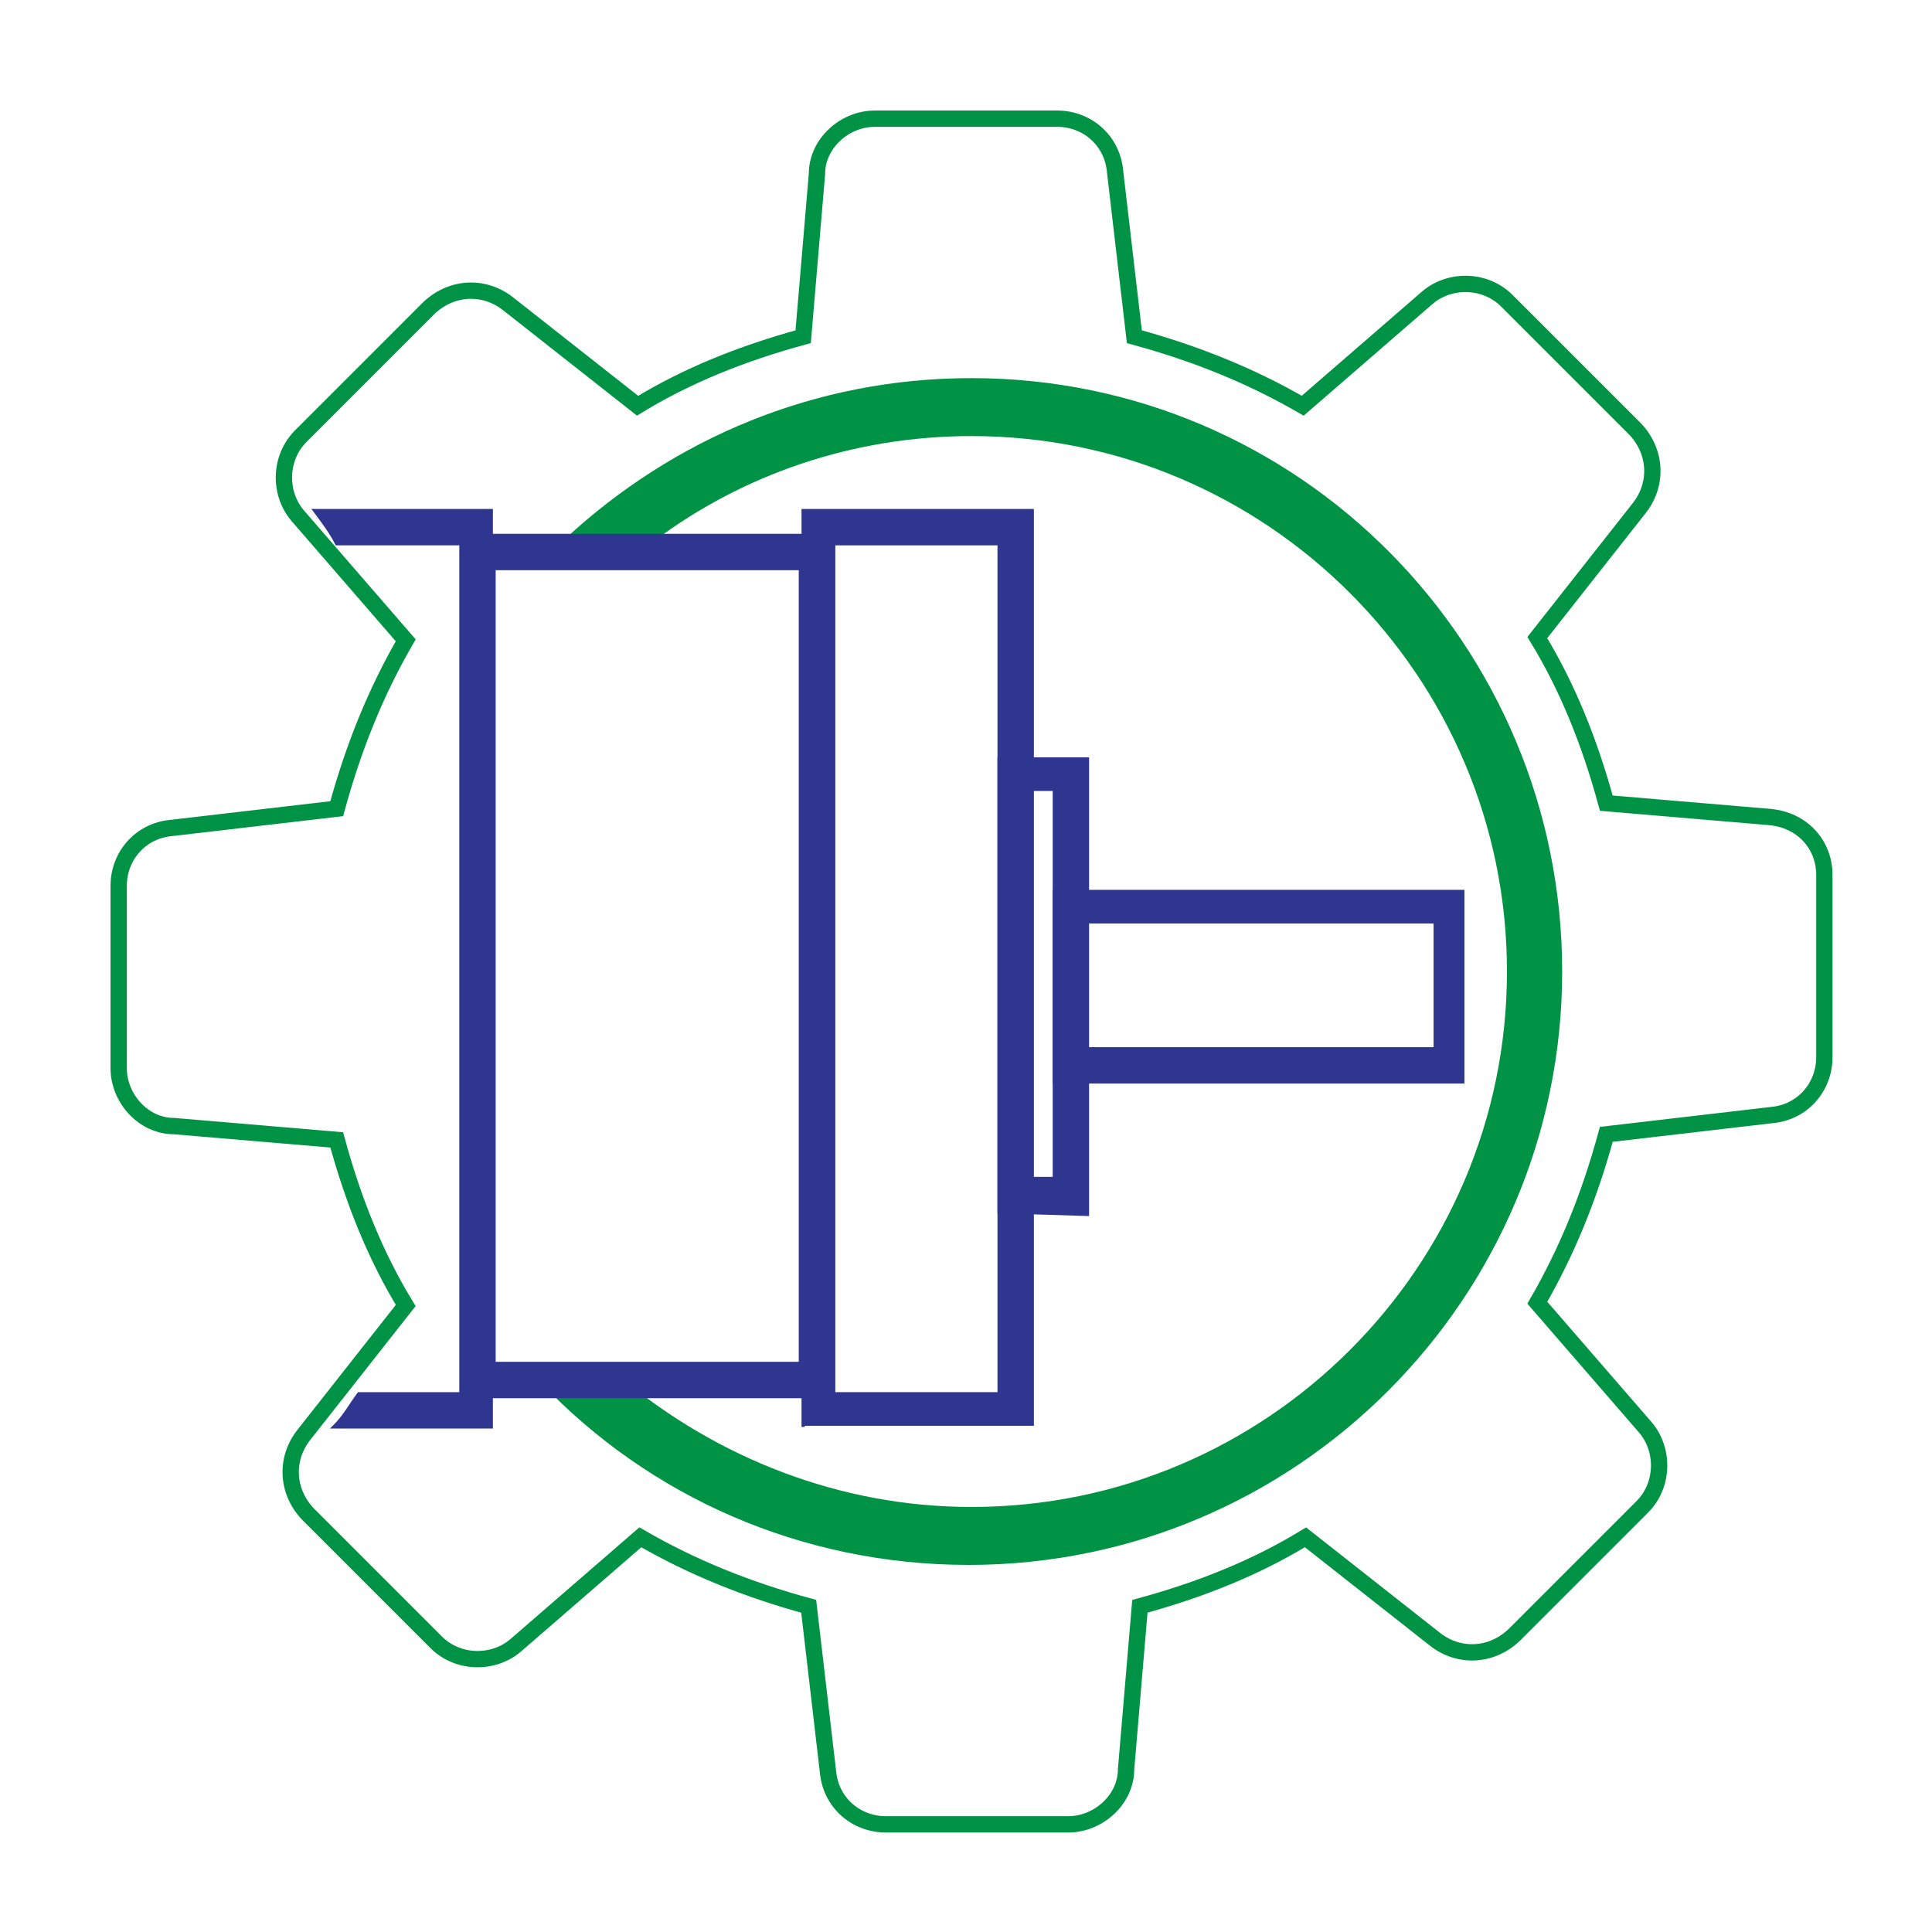
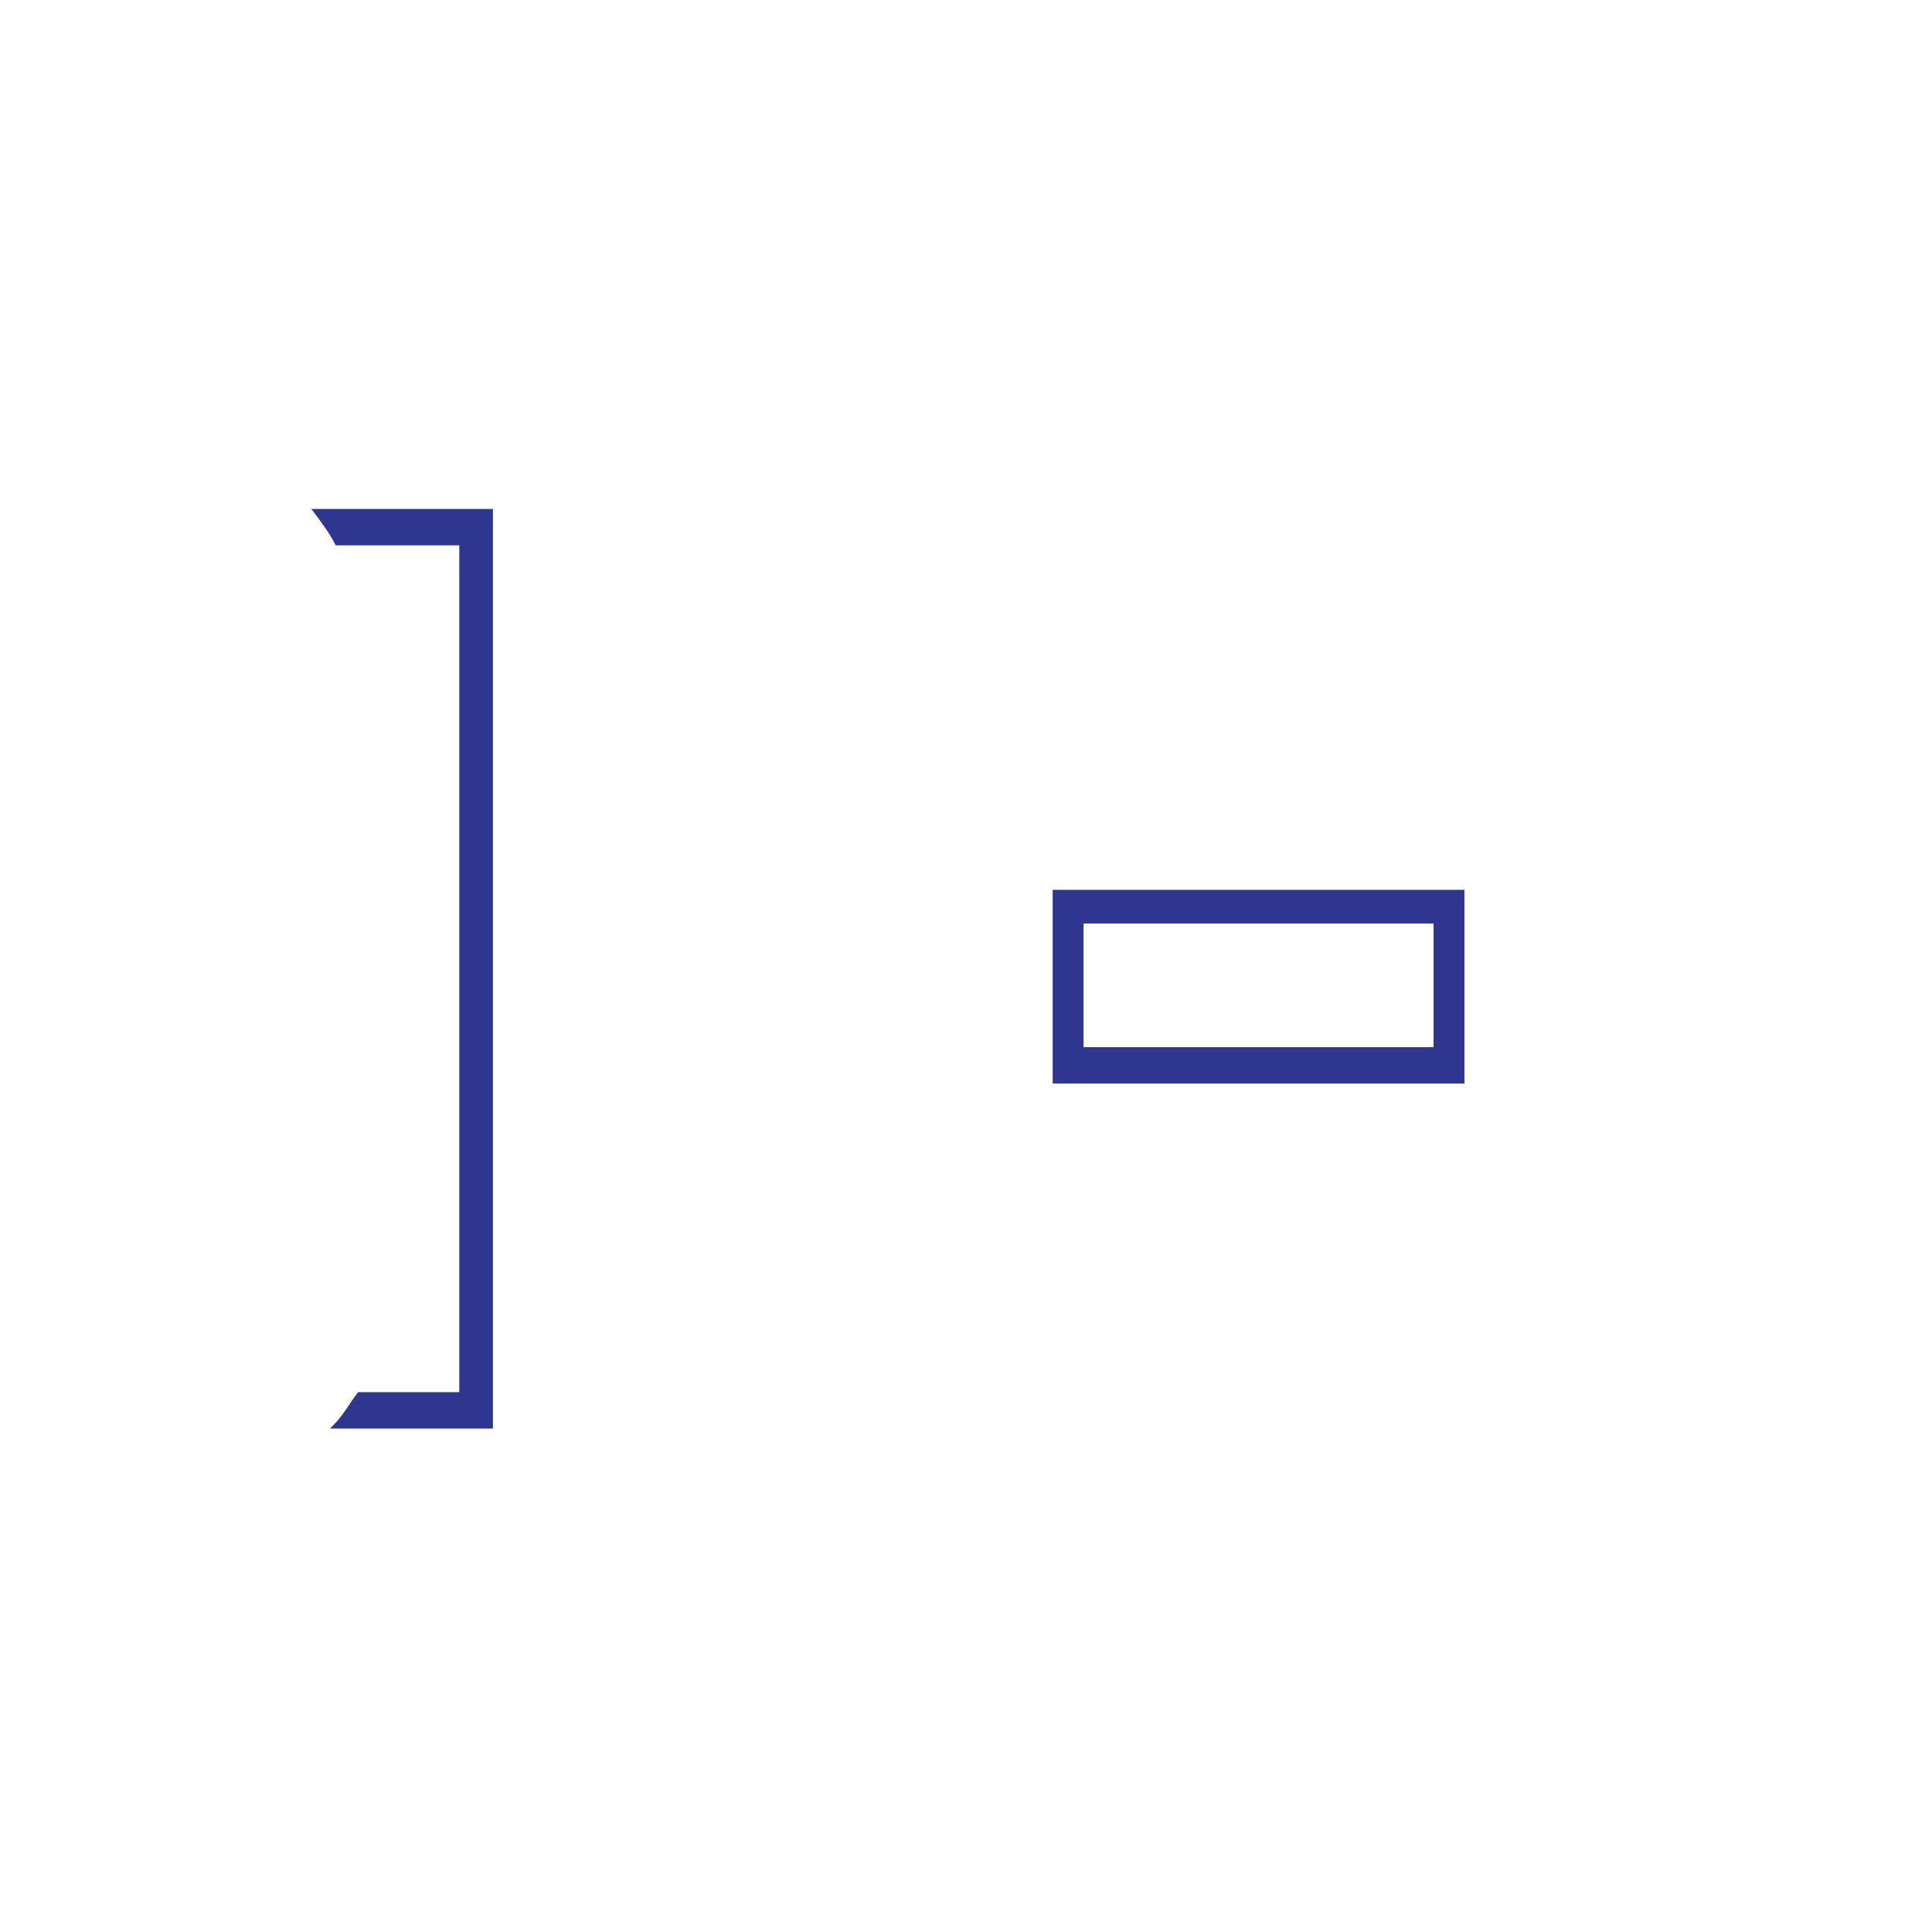
<svg xmlns="http://www.w3.org/2000/svg" width="148" height="148" viewBox="0 0 148 148" fill="none">
-   <path d="M135.526 62.583L123.051 61.526C121.783 56.874 120.091 52.646 117.766 48.84L125.589 38.903C127.069 37 126.857 34.463 125.166 32.771L115.44 23.046C113.749 21.354 111 21.354 109.309 22.834L99.794 31.08C95.777 28.754 91.549 27.063 86.897 25.794L85.417 13.108C85.206 10.783 83.303 9.091 80.977 9.091H67.023C64.697 9.091 62.583 10.994 62.583 13.32L61.526 25.794C56.874 27.063 52.646 28.754 48.84 31.08L38.903 23.257C37 21.777 34.463 21.988 32.771 23.68L23.046 33.406C21.354 35.097 21.354 37.846 22.834 39.537L31.08 49.051C28.754 53.069 27.063 57.297 25.794 61.949L13.109 63.428C10.783 63.64 9.091 65.543 9.091 67.868V81.823C9.091 84.148 10.994 86.263 13.32 86.263L25.794 87.32C27.063 91.971 28.754 96.2 31.08 100.006L23.257 109.943C21.777 111.846 21.989 114.383 23.68 116.074L33.406 125.8C35.097 127.491 37.846 127.491 39.537 126.011L49.051 117.766C53.069 120.091 57.297 121.783 61.949 123.051L63.429 135.737C63.64 138.063 65.543 139.754 67.869 139.754H81.823C84.149 139.754 86.263 137.851 86.263 135.526L87.32 123.051C91.971 121.783 96.2 120.091 100.006 117.766L109.943 125.588C111.846 127.068 114.383 126.857 116.074 125.166L125.8 115.44C127.491 113.748 127.491 111 126.011 109.308L117.766 99.794C120.091 95.777 121.783 91.548 123.051 86.897L135.737 85.417C138.063 85.206 139.754 83.303 139.754 80.977V67.023C139.754 64.697 138.063 62.794 135.526 62.583Z" stroke="#009345" stroke-width="1.25" stroke-miterlimit="10" />
-   <path d="M74.423 28.966C62.371 28.966 51.589 33.617 43.343 41.229C44.189 41.229 45.246 41.017 46.091 41.017C47.571 41.017 48.84 41.229 50.109 41.44C56.874 36.366 65.331 33.406 74.423 33.406C97.046 33.406 115.44 51.8 115.44 74.423C115.44 97.046 97.046 115.44 74.423 115.44C64.274 115.44 54.971 111.634 47.783 105.714C46.514 105.926 45.246 106.137 43.766 106.137C42.92 106.137 42.286 106.137 41.44 105.926C49.686 114.594 61.314 119.88 74.211 119.88C99.371 119.88 119.669 99.371 119.669 74.423C119.669 49.474 99.583 28.966 74.423 28.966Z" fill="#009345" />
-   <path d="M35.52 106.983V41.017H63.851V106.983H35.52V106.983ZM37.846 43.554V104.446H61.314V43.554H37.846Z" fill="#2E368F" stroke="#2E368F" stroke-width="0.25" stroke-miterlimit="10" />
-   <path d="M61.526 109.309V39.114H79.074V109.097H61.526V109.309V109.309ZM63.851 41.651V106.771H76.537V41.651H63.851Z" fill="#2E368F" stroke="#2E368F" stroke-width="0.25" stroke-miterlimit="10" />
  <path d="M24.103 39.114C24.737 39.96 25.371 40.806 25.794 41.651H35.309V106.771H27.486C26.851 107.617 26.429 108.463 25.583 109.309H37.634V39.114H24.103Z" fill="#2E368F" stroke="#2E368F" stroke-width="0.25" stroke-miterlimit="10" />
  <path d="M80.766 82.88V68.291H112.057V82.88H80.766ZM82.88 70.617V80.343H109.943V70.617H82.88Z" fill="#2E368F" stroke="#2E368F" stroke-width="0.25" stroke-miterlimit="10" />
-   <path d="M76.537 92.817V58.143H83.303V93.028L76.537 92.817ZM78.863 60.468V90.28H80.766V60.468H78.863Z" fill="#2E368F" stroke="#2E368F" stroke-width="0.25" stroke-miterlimit="10" />
</svg>